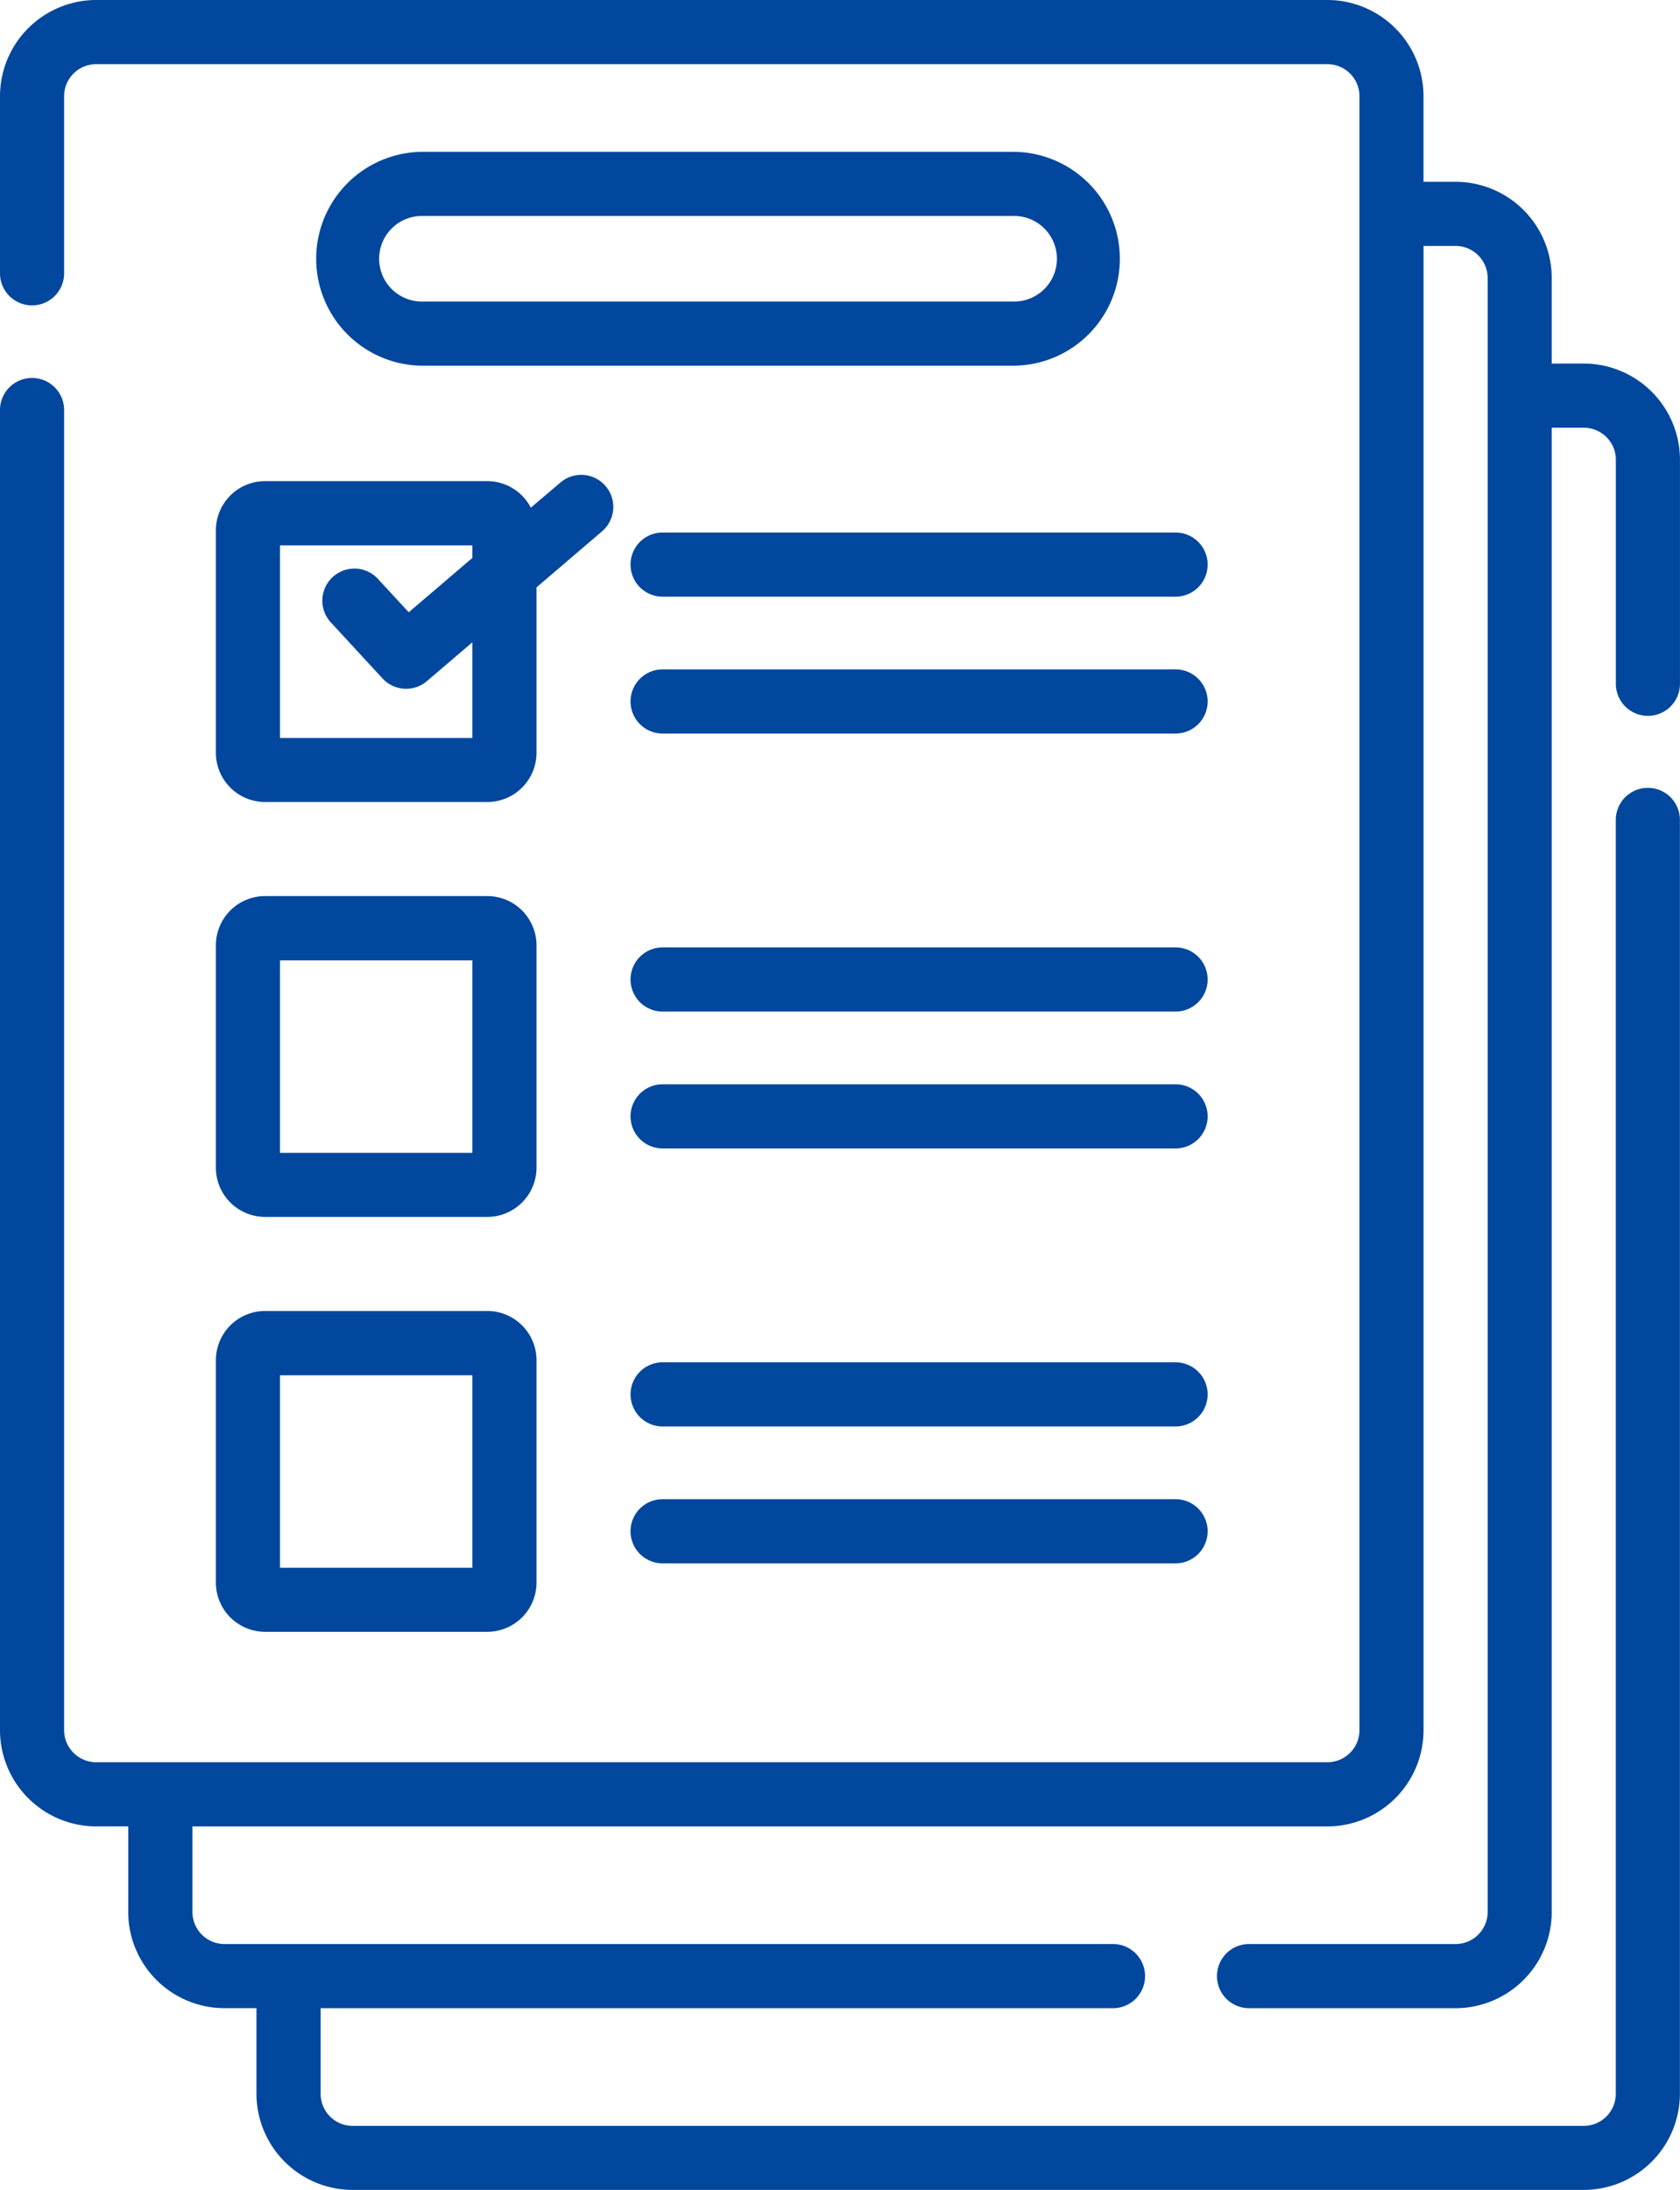
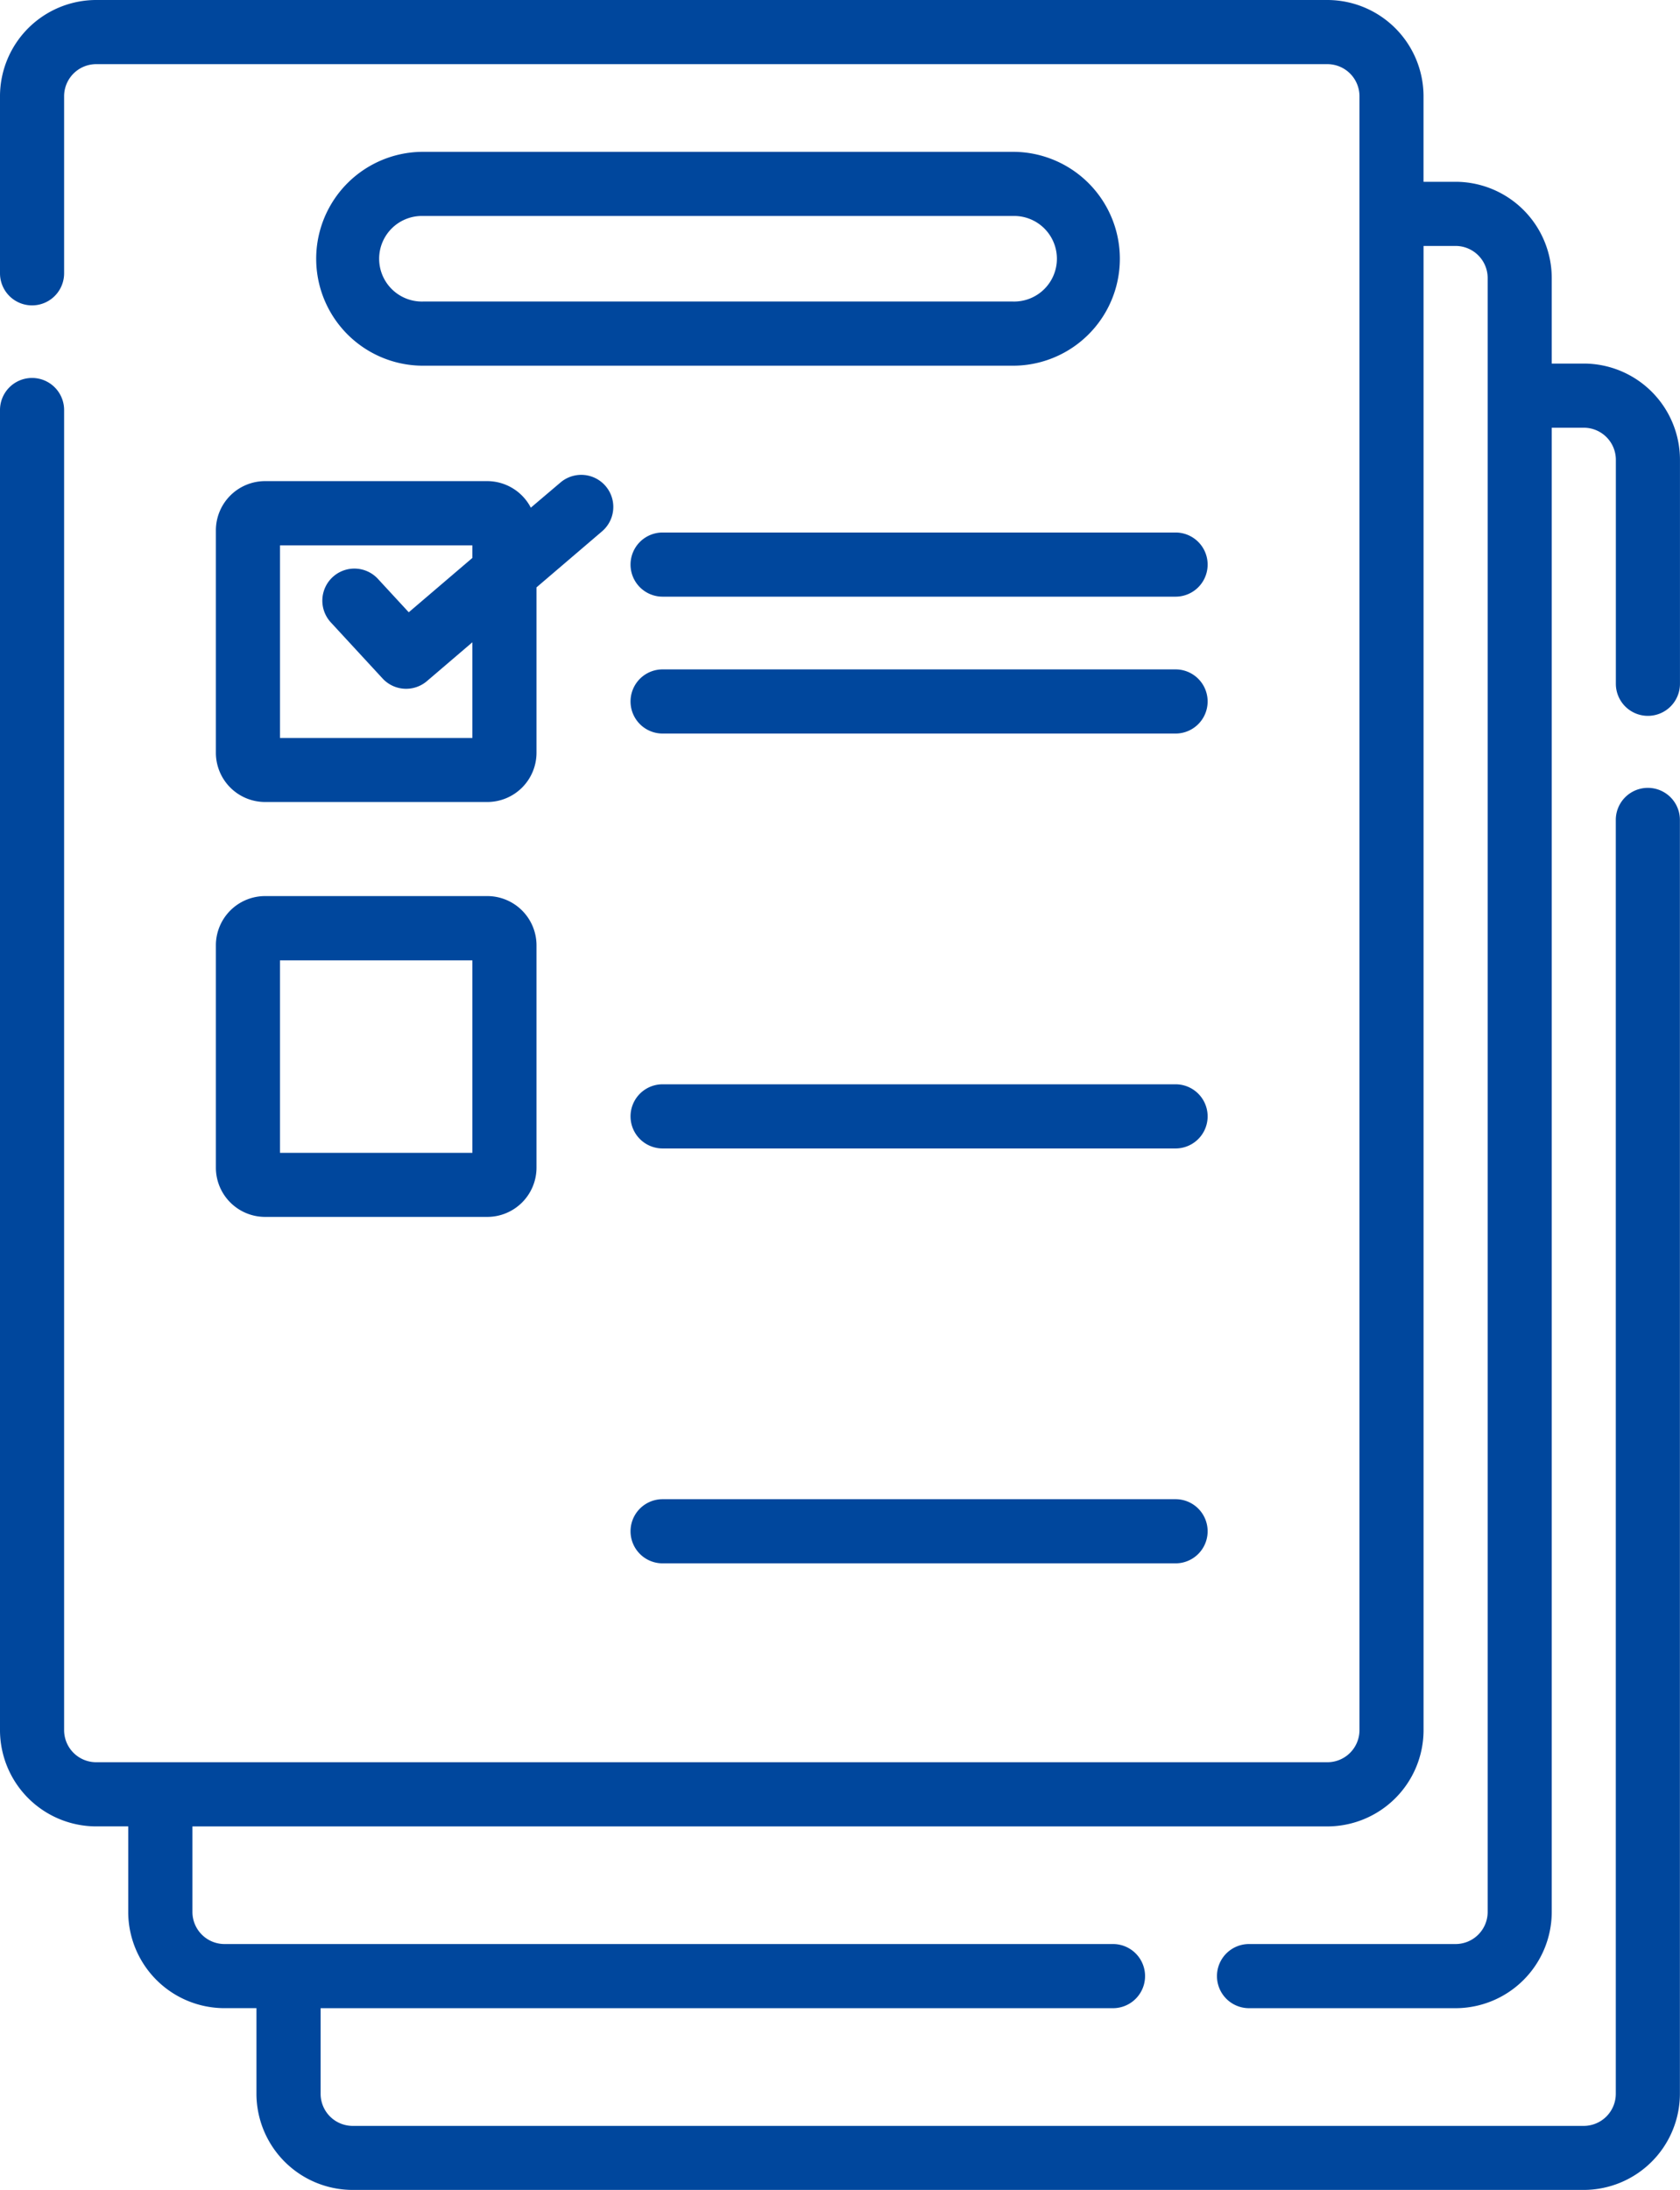
<svg xmlns="http://www.w3.org/2000/svg" width="53.509" height="69.711" viewBox="0 0 53.509 69.711">
  <g transform="translate(-59.5)">
    <path d="M111.987,22.787a1.021,1.021,0,0,0,1.021-1.021v-7.13a3.067,3.067,0,0,0-3.063-3.063h-1.021V8.85a3.067,3.067,0,0,0-3.063-3.063h-1.021V3.063A3.067,3.067,0,0,0,101.776,0H62.563A3.067,3.067,0,0,0,59.5,3.063V8.7a1.021,1.021,0,1,0,2.042,0V3.063a1.022,1.022,0,0,1,1.021-1.021h39.212A1.022,1.022,0,0,1,102.8,3.063V55.074a1.022,1.022,0,0,1-1.021,1.021H62.563a1.022,1.022,0,0,1-1.021-1.021V13.052a1.021,1.021,0,0,0-2.042,0V55.074a3.067,3.067,0,0,0,3.063,3.063h1.021v2.723a3.067,3.067,0,0,0,3.063,3.063h1.021v2.723a3.067,3.067,0,0,0,3.063,3.063h39.212a3.067,3.067,0,0,0,3.063-3.063V26.1a1.021,1.021,0,1,0-2.042,0v40.55a1.022,1.022,0,0,1-1.021,1.021H70.733a1.022,1.022,0,0,1-1.021-1.021V63.924H94.95a1.021,1.021,0,1,0,0-2.042h-28.3a1.022,1.022,0,0,1-1.021-1.021V58.138h36.149a3.067,3.067,0,0,0,3.063-3.063V7.829h1.021a1.022,1.022,0,0,1,1.021,1.021V60.861a1.022,1.022,0,0,1-1.021,1.021H99.282a1.021,1.021,0,1,0,0,2.042h6.579a3.067,3.067,0,0,0,3.063-3.063V13.615h1.021a1.022,1.022,0,0,1,1.021,1.021v7.13A1.021,1.021,0,0,0,111.987,22.787Z" fill="#00479d" />
    <path d="M110,112.77v7.08a1.568,1.568,0,0,0,1.566,1.566h7.08a1.568,1.568,0,0,0,1.566-1.566v-5.266L122.3,112.8a1.021,1.021,0,0,0-1.326-1.553l-.943.8a1.567,1.567,0,0,0-1.39-.845h-7.08A1.568,1.568,0,0,0,110,112.77Zm2.042.477h6.127v.4l-2.026,1.73-.968-1.048a1.021,1.021,0,1,0-1.5,1.385l1.634,1.77a1.021,1.021,0,0,0,1.413.084l1.447-1.236v3.046h-6.127v-6.127Z" transform="translate(-43.624 -95.887)" fill="#00479d" />
    <path d="M224.36,124.5H208.021a1.021,1.021,0,0,0,0,2.042H224.36a1.021,1.021,0,0,0,0-2.042Z" transform="translate(-127.417 -107.549)" fill="#00479d" />
    <path d="M224.36,156.5H208.021a1.021,1.021,0,0,0,0,2.042H224.36a1.021,1.021,0,0,0,0-2.042Z" transform="translate(-127.417 -135.192)" fill="#00479d" />
    <path d="M110,218.146a1.568,1.568,0,0,0,1.566,1.566h7.08a1.568,1.568,0,0,0,1.566-1.566v-7.08a1.568,1.568,0,0,0-1.566-1.566h-7.08A1.568,1.568,0,0,0,110,211.066Zm2.042-6.6h6.127v6.127h-6.127Z" transform="translate(-43.624 -180.976)" fill="#00479d" />
-     <path d="M224.36,221.5H208.021a1.021,1.021,0,0,0,0,2.042H224.36a1.021,1.021,0,0,0,0-2.042Z" transform="translate(-127.417 -191.342)" fill="#00479d" />
    <path d="M224.36,253.5H208.021a1.021,1.021,0,0,0,0,2.042H224.36a1.021,1.021,0,0,0,0-2.042Z" transform="translate(-127.417 -218.985)" fill="#00479d" />
-     <path d="M110,315.146a1.568,1.568,0,0,0,1.566,1.566h7.08a1.568,1.568,0,0,0,1.566-1.566v-7.08a1.568,1.568,0,0,0-1.566-1.566h-7.08A1.568,1.568,0,0,0,110,308.066Zm2.042-6.6h6.127v6.127h-6.127Z" transform="translate(-43.624 -264.769)" fill="#00479d" />
-     <path d="M224.36,318.5H208.021a1.021,1.021,0,0,0,0,2.042H224.36a1.021,1.021,0,0,0,0-2.042Z" transform="translate(-127.417 -275.135)" fill="#00479d" />
    <path d="M224.36,350.5H208.021a1.021,1.021,0,0,0,0,2.042H224.36a1.021,1.021,0,0,0,0-2.042Z" transform="translate(-127.417 -302.778)" fill="#00479d" />
    <path d="M155.693,35.5H136.9a3.4,3.4,0,1,0,0,6.808h18.789a3.4,3.4,0,1,0,0-6.808Zm0,4.765H136.9a1.362,1.362,0,1,1,0-2.723h18.789a1.362,1.362,0,1,1,0,2.723Z" transform="translate(-63.925 -30.667)" fill="#00479d" />
  </g>
</svg>